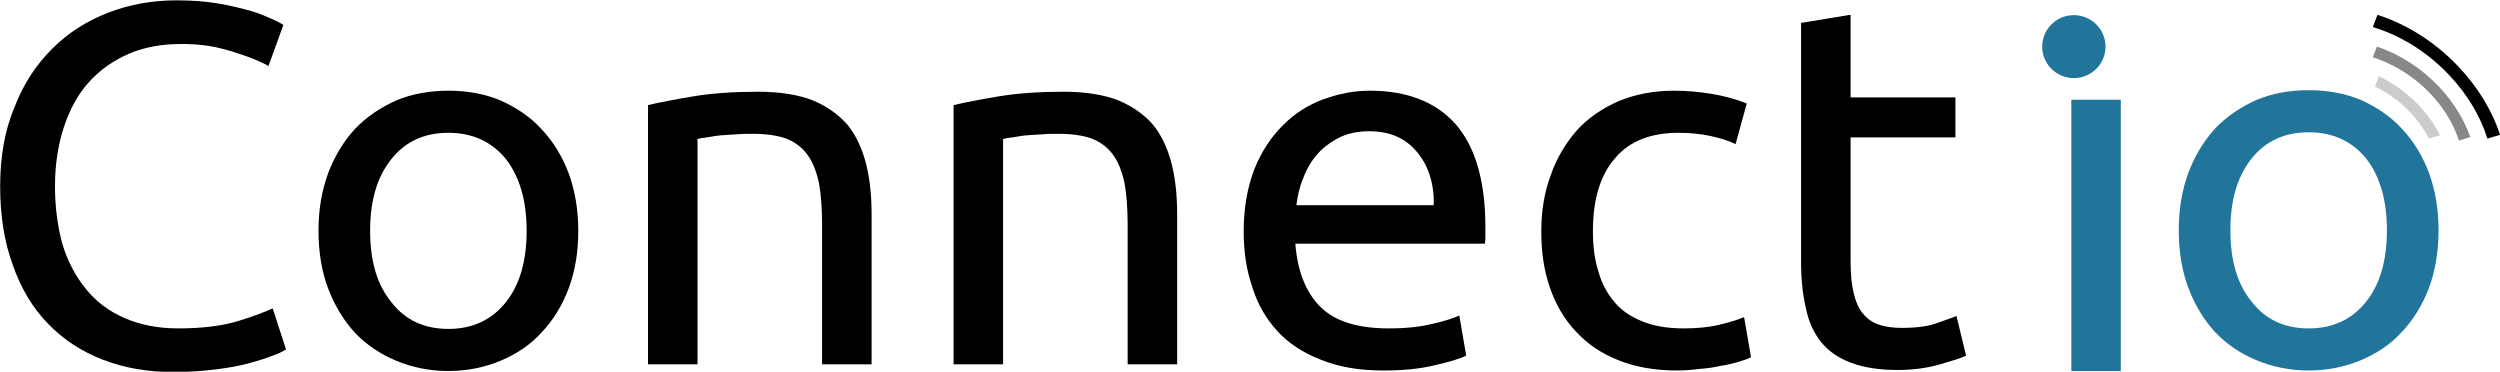
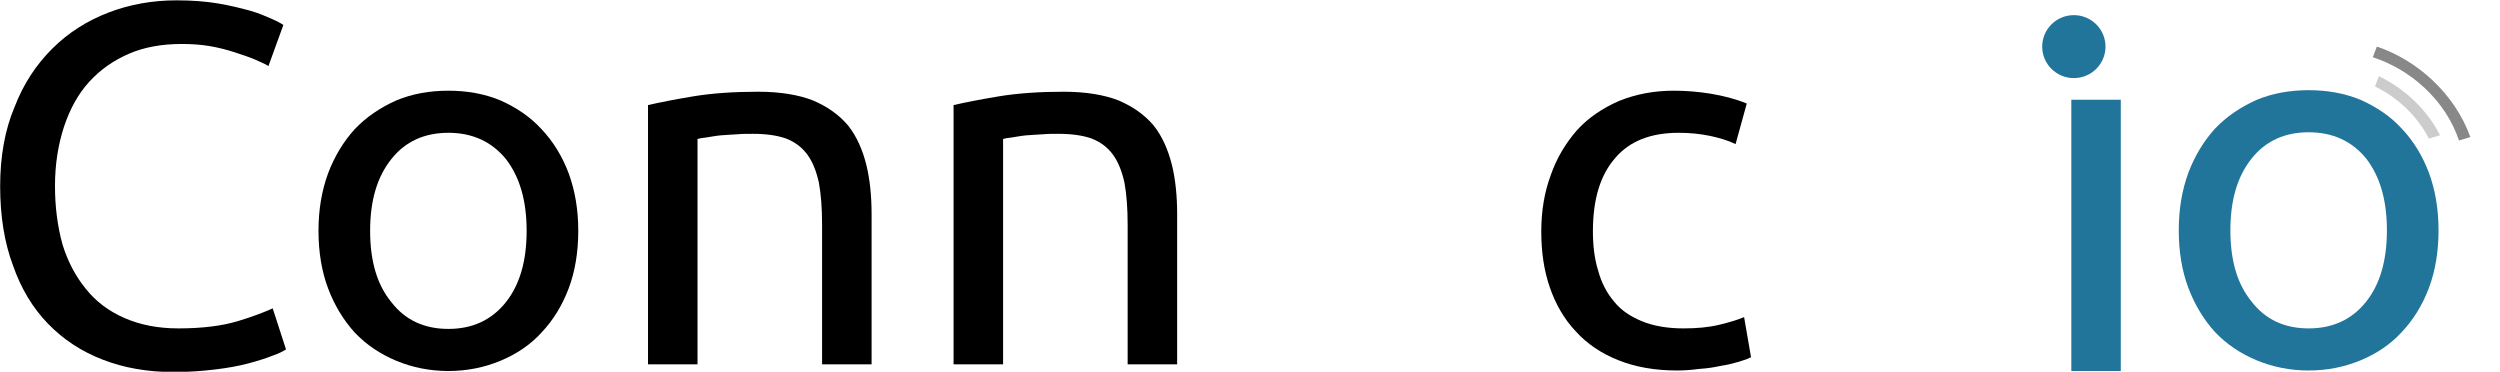
<svg xmlns="http://www.w3.org/2000/svg" width="100%" height="100%" viewBox="0 0 9415 1400" version="1.1" xml:space="preserve" style="fill-rule:evenodd;clip-rule:evenodd;stroke-linejoin:round;stroke-miterlimit:2;">
  <g transform="matrix(6.264,0,0,6.041,-2098.56,-9921.06)">
    <g transform="matrix(6.401,0,0,6.401,-4190.07,-11703.2)">
      <g transform="matrix(1,0,0,1,734.299,2120.39)">
        <g transform="matrix(50,0,0,50,0,0)">
          <path d="M0.539,-0.26C0.539,-0.219 0.533,-0.181 0.521,-0.148C0.509,-0.115 0.492,-0.086 0.47,-0.062C0.449,-0.038 0.423,-0.02 0.393,-0.007C0.363,0.006 0.33,0.013 0.295,0.013C0.26,0.013 0.227,0.006 0.197,-0.007C0.167,-0.02 0.141,-0.038 0.119,-0.062C0.098,-0.086 0.081,-0.115 0.069,-0.148C0.057,-0.181 0.051,-0.219 0.051,-0.26C0.051,-0.301 0.057,-0.338 0.069,-0.372C0.081,-0.405 0.098,-0.434 0.119,-0.458C0.141,-0.482 0.167,-0.5 0.197,-0.514C0.227,-0.527 0.26,-0.533 0.295,-0.533C0.33,-0.533 0.363,-0.527 0.393,-0.514C0.423,-0.5 0.449,-0.482 0.47,-0.458C0.492,-0.434 0.509,-0.405 0.521,-0.372C0.533,-0.338 0.539,-0.301 0.539,-0.26ZM0.442,-0.26C0.442,-0.319 0.429,-0.365 0.403,-0.4C0.376,-0.434 0.34,-0.451 0.295,-0.451C0.25,-0.451 0.214,-0.434 0.188,-0.4C0.161,-0.365 0.148,-0.319 0.148,-0.26C0.148,-0.201 0.161,-0.155 0.188,-0.121C0.214,-0.086 0.25,-0.069 0.295,-0.069C0.34,-0.069 0.376,-0.086 0.403,-0.121C0.429,-0.155 0.442,-0.201 0.442,-0.26Z" style="fill-rule:nonzero;" />
        </g>
        <g transform="matrix(50,0,0,50,29.5,0)">
          <path d="M0.08,-0.505C0.101,-0.51 0.13,-0.516 0.165,-0.522C0.2,-0.528 0.241,-0.531 0.287,-0.531C0.328,-0.531 0.363,-0.525 0.39,-0.514C0.417,-0.502 0.439,-0.486 0.456,-0.465C0.472,-0.444 0.483,-0.418 0.49,-0.389C0.497,-0.36 0.5,-0.327 0.5,-0.292L0.5,-0L0.407,-0L0.407,-0.272C0.407,-0.304 0.405,-0.331 0.401,-0.354C0.396,-0.377 0.389,-0.395 0.379,-0.409C0.369,-0.423 0.356,-0.433 0.339,-0.44C0.322,-0.446 0.302,-0.449 0.277,-0.449C0.267,-0.449 0.257,-0.449 0.246,-0.448C0.235,-0.447 0.225,-0.447 0.216,-0.446C0.206,-0.445 0.197,-0.443 0.19,-0.442C0.182,-0.441 0.176,-0.44 0.173,-0.439L0.173,-0L0.08,-0L0.08,-0.505Z" style="fill-rule:nonzero;" />
        </g>
        <g transform="matrix(50,0,0,50,58.2,0)">
          <path d="M0.08,-0.505C0.101,-0.51 0.13,-0.516 0.165,-0.522C0.2,-0.528 0.241,-0.531 0.287,-0.531C0.328,-0.531 0.363,-0.525 0.39,-0.514C0.417,-0.502 0.439,-0.486 0.456,-0.465C0.472,-0.444 0.483,-0.418 0.49,-0.389C0.497,-0.36 0.5,-0.327 0.5,-0.292L0.5,-0L0.407,-0L0.407,-0.272C0.407,-0.304 0.405,-0.331 0.401,-0.354C0.396,-0.377 0.389,-0.395 0.379,-0.409C0.369,-0.423 0.356,-0.433 0.339,-0.44C0.322,-0.446 0.302,-0.449 0.277,-0.449C0.267,-0.449 0.257,-0.449 0.246,-0.448C0.235,-0.447 0.225,-0.447 0.216,-0.446C0.206,-0.445 0.197,-0.443 0.19,-0.442C0.182,-0.441 0.176,-0.44 0.173,-0.439L0.173,-0L0.08,-0L0.08,-0.505Z" style="fill-rule:nonzero;" />
        </g>
        <g transform="matrix(50,0,0,50,86.9,0)">
-           <path d="M0.051,-0.259C0.051,-0.305 0.058,-0.345 0.071,-0.38C0.084,-0.414 0.102,-0.442 0.124,-0.465C0.146,-0.488 0.171,-0.505 0.2,-0.516C0.229,-0.527 0.258,-0.533 0.288,-0.533C0.358,-0.533 0.412,-0.511 0.449,-0.468C0.486,-0.424 0.505,-0.357 0.505,-0.268L0.505,-0.253C0.505,-0.246 0.505,-0.24 0.504,-0.235L0.148,-0.235C0.152,-0.181 0.168,-0.14 0.195,-0.112C0.222,-0.084 0.265,-0.07 0.323,-0.07C0.356,-0.07 0.383,-0.073 0.406,-0.079C0.428,-0.084 0.445,-0.09 0.456,-0.095L0.469,-0.017C0.458,-0.011 0.438,-0.005 0.409,0.002C0.381,0.009 0.349,0.012 0.313,0.012C0.268,0.012 0.229,0.005 0.196,-0.009C0.163,-0.022 0.135,-0.041 0.114,-0.065C0.093,-0.089 0.077,-0.117 0.067,-0.151C0.056,-0.184 0.051,-0.22 0.051,-0.259ZM0.408,-0.31C0.409,-0.352 0.398,-0.387 0.377,-0.413C0.355,-0.441 0.325,-0.454 0.287,-0.454C0.266,-0.454 0.247,-0.45 0.231,-0.442C0.214,-0.433 0.2,-0.422 0.189,-0.409C0.178,-0.396 0.169,-0.38 0.163,-0.363C0.156,-0.346 0.152,-0.328 0.15,-0.31L0.408,-0.31Z" style="fill-rule:nonzero;" />
-         </g>
+           </g>
        <g transform="matrix(50,0,0,50,114.85,0)">
          <path d="M0.306,0.012C0.264,0.012 0.227,0.005 0.196,-0.008C0.164,-0.021 0.137,-0.04 0.116,-0.064C0.094,-0.088 0.078,-0.117 0.067,-0.15C0.056,-0.183 0.051,-0.219 0.051,-0.259C0.051,-0.299 0.057,-0.336 0.069,-0.369C0.08,-0.402 0.097,-0.431 0.118,-0.456C0.139,-0.48 0.166,-0.499 0.197,-0.513C0.228,-0.526 0.262,-0.533 0.3,-0.533C0.323,-0.533 0.347,-0.531 0.37,-0.527C0.393,-0.523 0.416,-0.517 0.437,-0.508L0.416,-0.429C0.402,-0.436 0.386,-0.441 0.368,-0.445C0.349,-0.449 0.33,-0.451 0.309,-0.451C0.257,-0.451 0.217,-0.435 0.19,-0.402C0.162,-0.369 0.148,-0.322 0.148,-0.259C0.148,-0.231 0.151,-0.205 0.158,-0.182C0.164,-0.159 0.174,-0.139 0.188,-0.122C0.201,-0.105 0.219,-0.093 0.24,-0.084C0.261,-0.075 0.287,-0.07 0.318,-0.07C0.343,-0.07 0.365,-0.072 0.385,-0.077C0.405,-0.082 0.421,-0.087 0.432,-0.092L0.445,-0.014C0.44,-0.011 0.432,-0.008 0.422,-0.005C0.412,-0.002 0.401,0.001 0.388,0.003C0.375,0.006 0.362,0.008 0.347,0.009C0.333,0.011 0.319,0.012 0.306,0.012Z" style="fill-rule:nonzero;" />
        </g>
        <g transform="matrix(50,0,0,50,138.1,0)">
-           <path d="M0.167,-0.52L0.364,-0.52L0.364,-0.442L0.167,-0.442L0.167,-0.202C0.167,-0.176 0.169,-0.155 0.173,-0.138C0.177,-0.121 0.183,-0.107 0.191,-0.098C0.199,-0.088 0.209,-0.081 0.221,-0.077C0.233,-0.073 0.247,-0.071 0.263,-0.071C0.291,-0.071 0.314,-0.074 0.331,-0.081C0.347,-0.087 0.359,-0.091 0.366,-0.094L0.384,-0.017C0.375,-0.012 0.358,-0.007 0.335,0C0.312,0.007 0.285,0.011 0.255,0.011C0.22,0.011 0.191,0.006 0.168,-0.003C0.145,-0.012 0.126,-0.025 0.112,-0.043C0.098,-0.061 0.088,-0.083 0.083,-0.11C0.077,-0.136 0.074,-0.166 0.074,-0.201L0.074,-0.665L0.167,-0.681L0.167,-0.52Z" style="fill-rule:nonzero;" />
-         </g>
+           </g>
        <g transform="matrix(50,0,0,50,-30.25,0)">
          <path d="M0.384,0.015C0.335,0.015 0.291,0.007 0.251,-0.009C0.211,-0.025 0.177,-0.048 0.148,-0.079C0.119,-0.11 0.097,-0.148 0.082,-0.193C0.066,-0.237 0.058,-0.289 0.058,-0.347C0.058,-0.405 0.067,-0.457 0.085,-0.501C0.102,-0.547 0.126,-0.584 0.156,-0.615C0.186,-0.646 0.221,-0.669 0.261,-0.685C0.301,-0.701 0.344,-0.709 0.389,-0.709C0.418,-0.709 0.444,-0.707 0.467,-0.703C0.49,-0.699 0.509,-0.694 0.527,-0.689C0.544,-0.684 0.557,-0.678 0.568,-0.673C0.579,-0.668 0.586,-0.664 0.59,-0.661L0.562,-0.581C0.556,-0.585 0.547,-0.589 0.536,-0.594C0.525,-0.599 0.512,-0.603 0.498,-0.608C0.483,-0.613 0.468,-0.617 0.451,-0.62C0.434,-0.623 0.416,-0.624 0.399,-0.624C0.362,-0.624 0.329,-0.618 0.3,-0.605C0.271,-0.592 0.246,-0.574 0.225,-0.55C0.204,-0.526 0.189,-0.497 0.178,-0.463C0.167,-0.428 0.161,-0.39 0.161,-0.347C0.161,-0.306 0.166,-0.268 0.175,-0.234C0.185,-0.2 0.2,-0.171 0.219,-0.147C0.238,-0.122 0.263,-0.103 0.292,-0.09C0.321,-0.077 0.354,-0.07 0.393,-0.07C0.438,-0.07 0.475,-0.075 0.504,-0.084C0.533,-0.093 0.555,-0.102 0.57,-0.109L0.595,-0.029C0.59,-0.026 0.582,-0.021 0.57,-0.017C0.558,-0.012 0.543,-0.007 0.525,-0.002C0.507,0.003 0.486,0.007 0.462,0.01C0.438,0.013 0.412,0.015 0.384,0.015Z" style="fill-rule:nonzero;" />
        </g>
      </g>
      <g transform="matrix(1,0,0,1,896.374,2120.54)">
        <g transform="matrix(1,0,0,1,0.625,0.047)">
          <g transform="matrix(0.025,0,0,0.026,-192.446,-37.047)">
            <rect x="7877.22" y="426.13" width="185.82" height="1016.46" style="fill:rgb(33,117,155);" />
          </g>
          <g transform="matrix(0.032,0,0,0.033,-247.349,-32.569)">
            <circle cx="7877.22" cy="43.304" r="92.91" style="fill:rgb(33,117,155);" />
          </g>
        </g>
        <g transform="matrix(50,0,0,50,12.65,-0.2)">
          <path d="M0.539,-0.26C0.539,-0.219 0.533,-0.181 0.521,-0.148C0.509,-0.115 0.492,-0.086 0.47,-0.062C0.449,-0.038 0.423,-0.02 0.393,-0.007C0.363,0.006 0.33,0.013 0.295,0.013C0.26,0.013 0.227,0.006 0.197,-0.007C0.167,-0.02 0.141,-0.038 0.119,-0.062C0.098,-0.086 0.081,-0.115 0.069,-0.148C0.057,-0.181 0.051,-0.219 0.051,-0.26C0.051,-0.301 0.057,-0.338 0.069,-0.372C0.081,-0.405 0.098,-0.434 0.119,-0.458C0.141,-0.482 0.167,-0.5 0.197,-0.514C0.227,-0.527 0.26,-0.533 0.295,-0.533C0.33,-0.533 0.363,-0.527 0.393,-0.514C0.423,-0.5 0.449,-0.482 0.47,-0.458C0.492,-0.434 0.509,-0.405 0.521,-0.372C0.533,-0.338 0.539,-0.301 0.539,-0.26ZM0.442,-0.26C0.442,-0.319 0.429,-0.365 0.403,-0.4C0.376,-0.434 0.34,-0.451 0.295,-0.451C0.25,-0.451 0.214,-0.434 0.188,-0.4C0.161,-0.365 0.148,-0.319 0.148,-0.26C0.148,-0.201 0.161,-0.155 0.188,-0.121C0.214,-0.086 0.25,-0.069 0.295,-0.069C0.34,-0.069 0.376,-0.086 0.403,-0.121C0.429,-0.155 0.442,-0.201 0.442,-0.26Z" style="fill:rgb(33,117,155);fill-rule:nonzero;" />
        </g>
      </g>
    </g>
    <g transform="matrix(1,0,0,1,-51.75,-4.348)">
-       <path d="M1816.15,1655.88C1833.22,1661.55 1850.27,1672.33 1864.61,1687.94C1876.8,1701.21 1885.19,1715.98 1889.86,1730.69L1882.22,1733.02C1878.1,1719.36 1870.38,1705.57 1858.98,1693.16C1845.46,1678.44 1829.34,1668.45 1813.33,1663.51L1816.15,1655.88Z" />
-     </g>
+       </g>
    <g transform="matrix(1,0,0,1,-51.23,-3.004)">
      <path d="M1816.5,1692.78C1821.08,1695.08 1825.53,1697.86 1829.78,1701.13C1840.06,1709.02 1847.91,1718.8 1853.14,1729.4L1853.26,1729.59C1853.26,1729.59 1846.85,1731.59 1846.56,1731.69C1841.86,1722.29 1834.8,1713.48 1825.68,1706.47C1821.91,1703.58 1818.17,1701.22 1814.11,1699.16C1814.32,1698.67 1816.5,1692.78 1816.5,1692.78Z" style="fill:rgb(204,204,204);" />
    </g>
    <g transform="matrix(1,0,0,1,-51.23,-3.004)">
      <path d="M1815.25,1674.31C1827.05,1678.48 1838.5,1685.43 1848.48,1695.1C1859.19,1705.47 1866.84,1717.65 1871.28,1730.24L1871.49,1730.72L1864.63,1732.87C1860.75,1720.94 1853.9,1709.73 1843.79,1699.94C1834.58,1691.02 1823.72,1684.67 1812.81,1680.96L1815.25,1674.31Z" style="fill:rgb(136,136,136);" />
    </g>
  </g>
</svg>